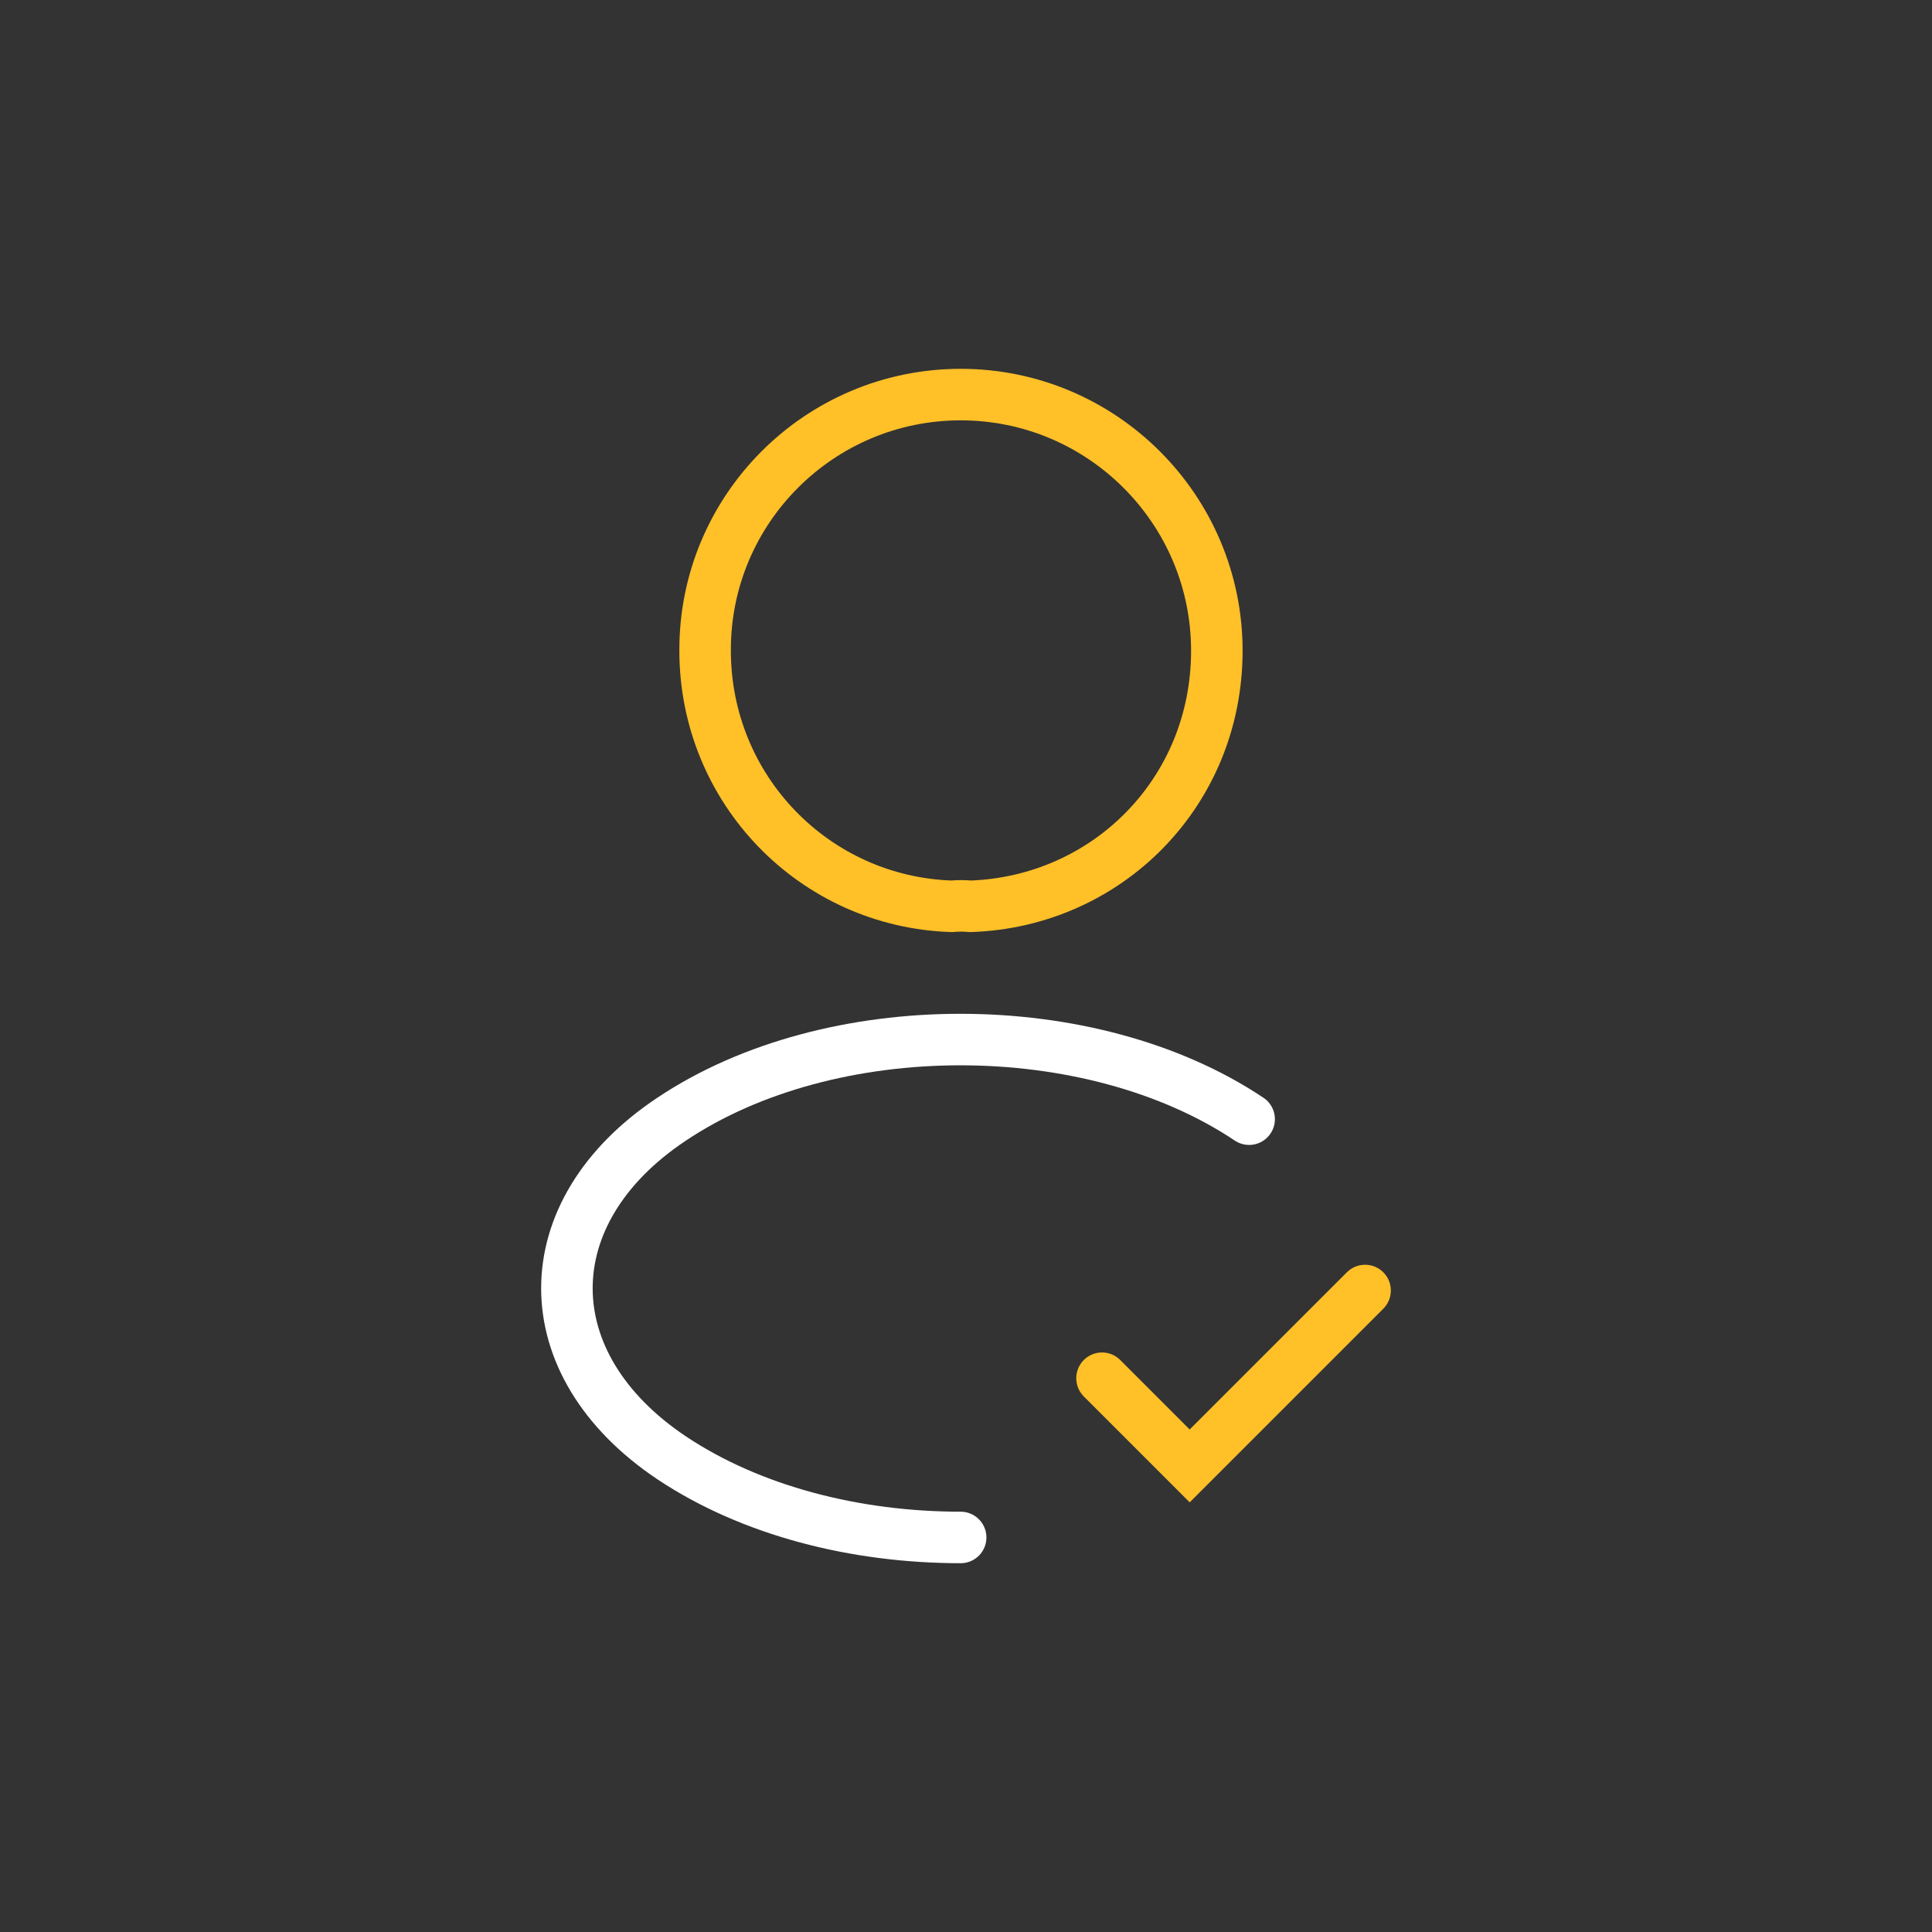
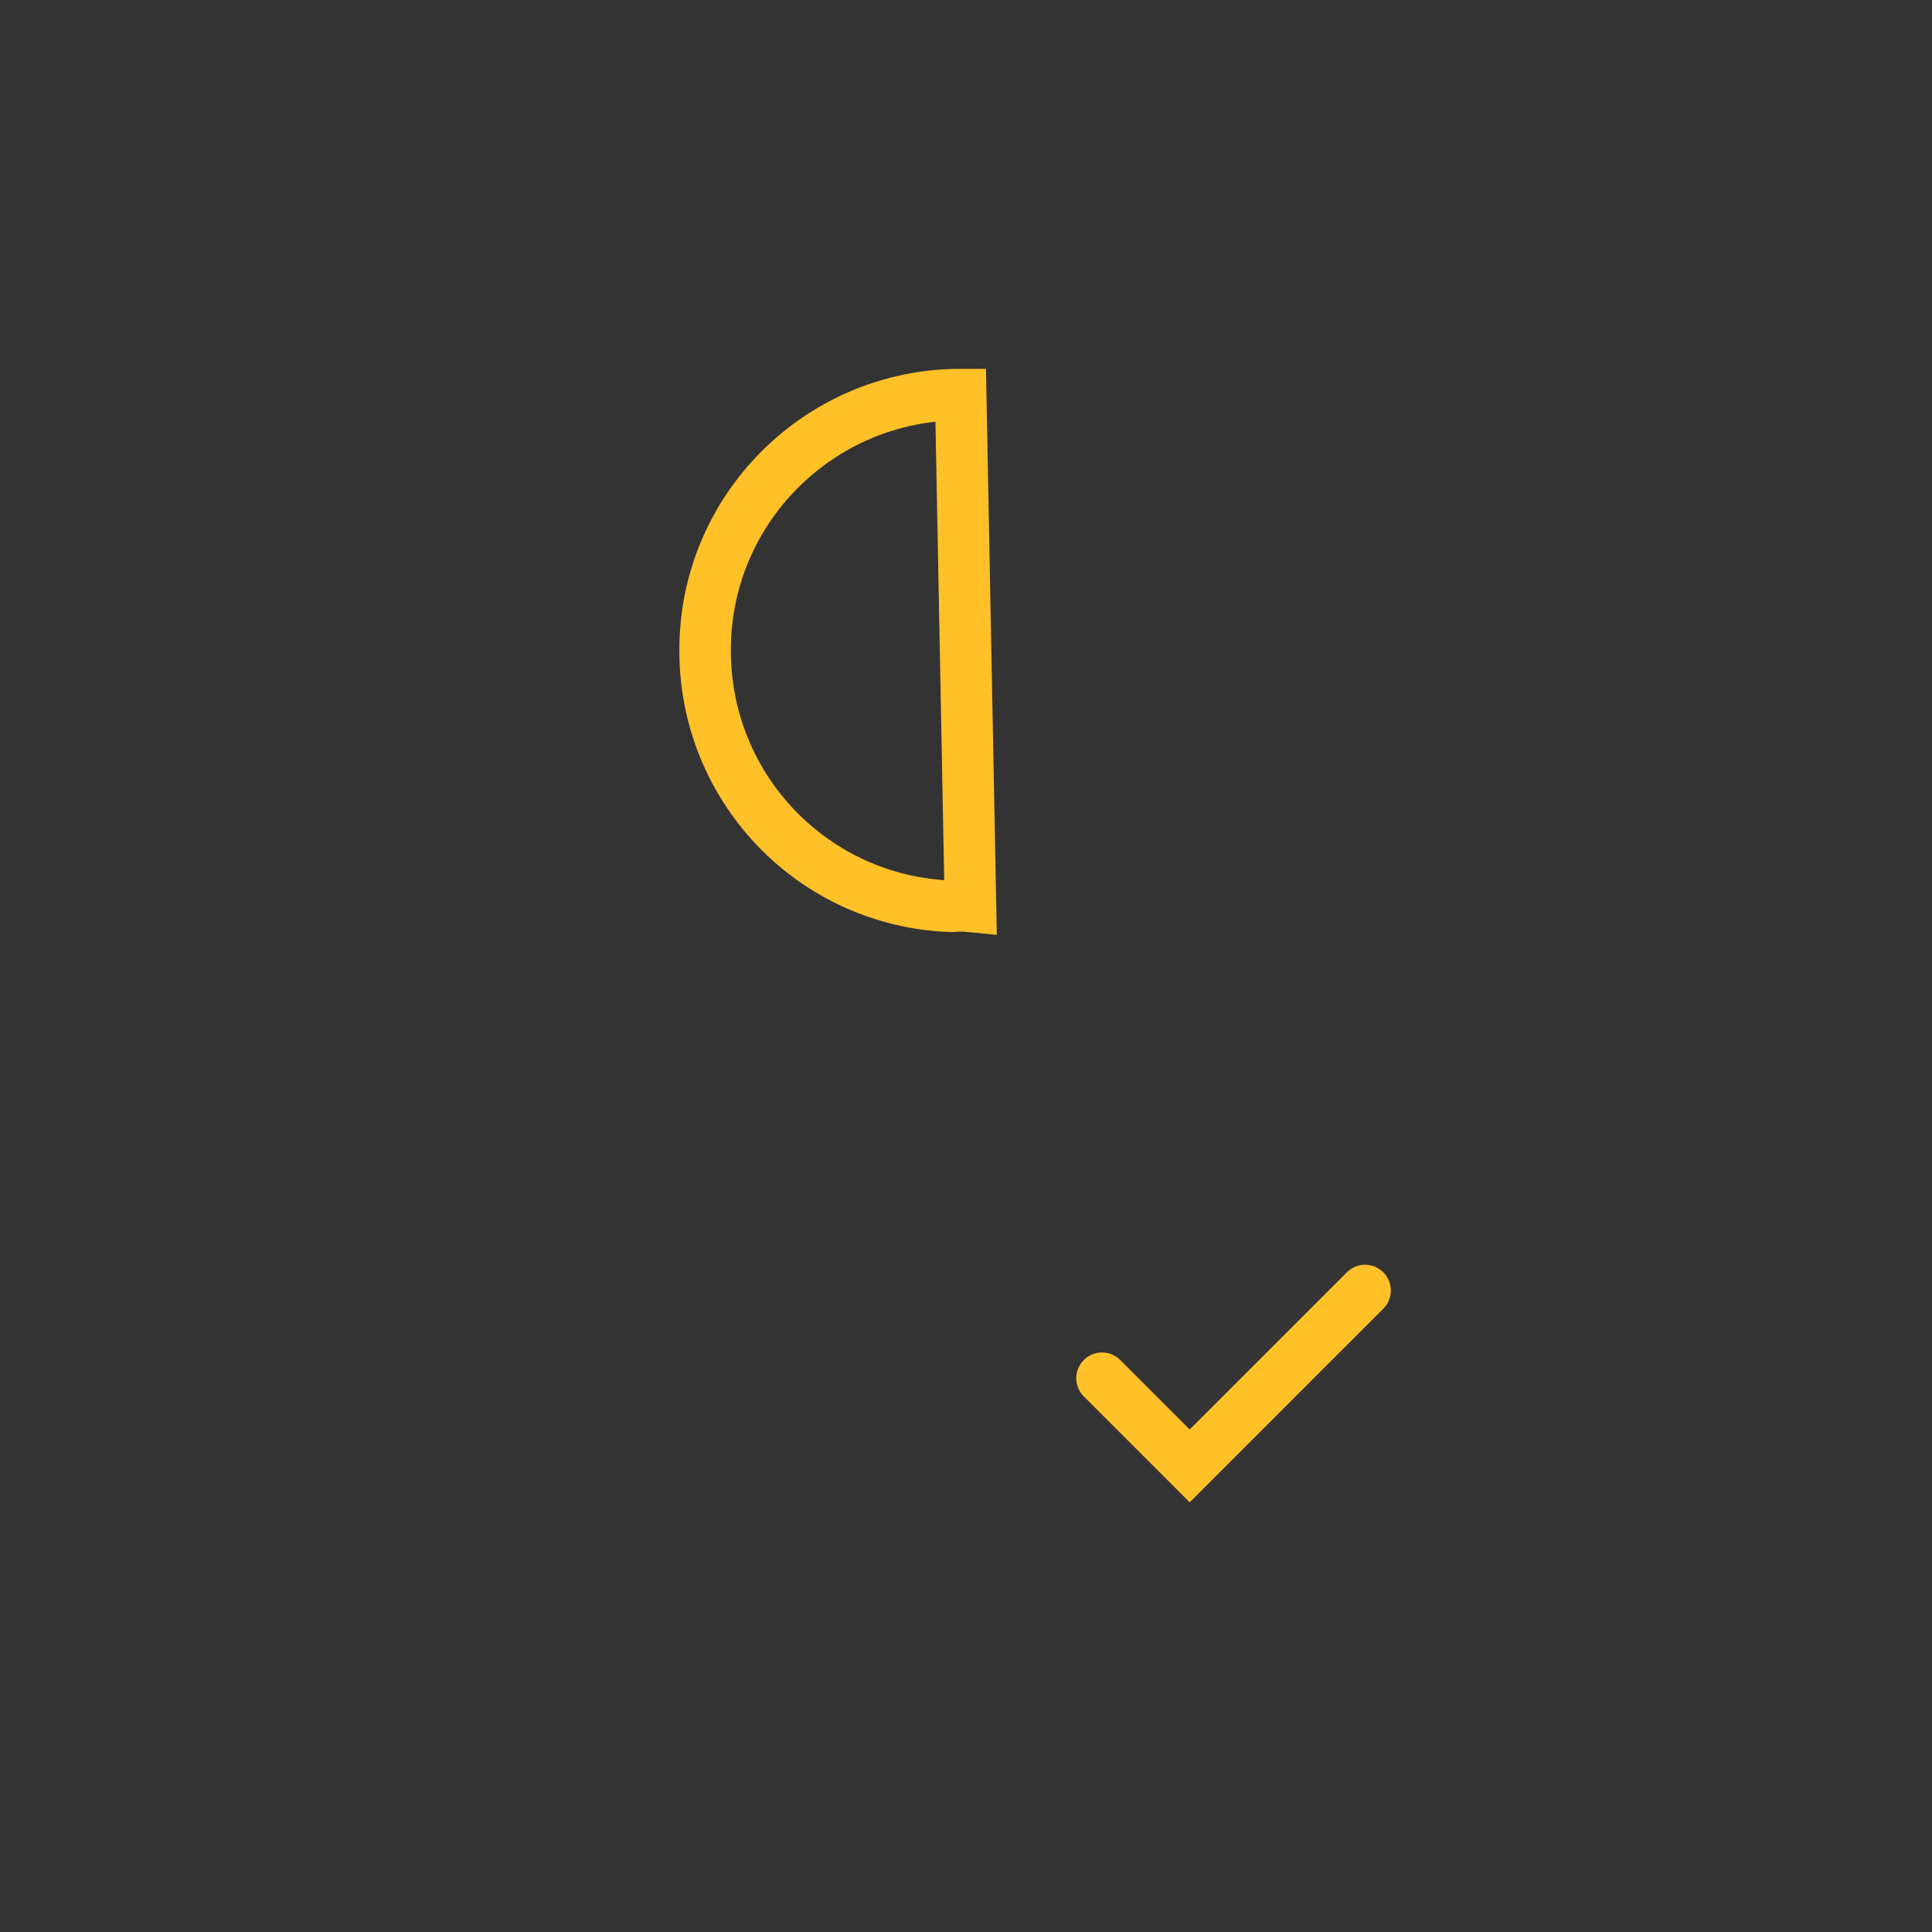
<svg xmlns="http://www.w3.org/2000/svg" id="artwork" viewBox="0 0 600 600">
  <rect x="0" y="0" width="600" height="600" fill="#333333" stroke="none" />
  <defs>
    <style>
      .cls-1 {
        stroke: #ffc028;
      }

      .cls-1, .cls-2 {
        fill: none;
        stroke-linecap: round;
        stroke-miterlimit: 10;
        stroke-width: 16px;
      }

      .cls-2 {
        stroke: #fff;
      }
    </style>
  </defs>
  <path class="cls-1" d="M342.24,428.02l27.23,27.23,54.47-54.47" />
-   <path class="cls-1" d="M301.39,281.46c-1.79-.18-3.94-.18-5.91,0-42.64-1.43-76.5-36.37-76.5-79.37-.18-43.9,35.48-79.55,79.37-79.55s79.55,35.65,79.55,79.55-34.04,77.94-76.5,79.37Z" />
-   <path class="cls-2" d="M298.34,477.47c-32.61,0-65.04-8.24-89.76-24.73-43.36-29.03-43.36-76.33,0-105.17,49.27-32.97,130.08-32.97,179.35,0" />
+   <path class="cls-1" d="M301.39,281.46c-1.79-.18-3.94-.18-5.91,0-42.64-1.43-76.5-36.37-76.5-79.37-.18-43.9,35.48-79.55,79.37-79.55Z" />
</svg>